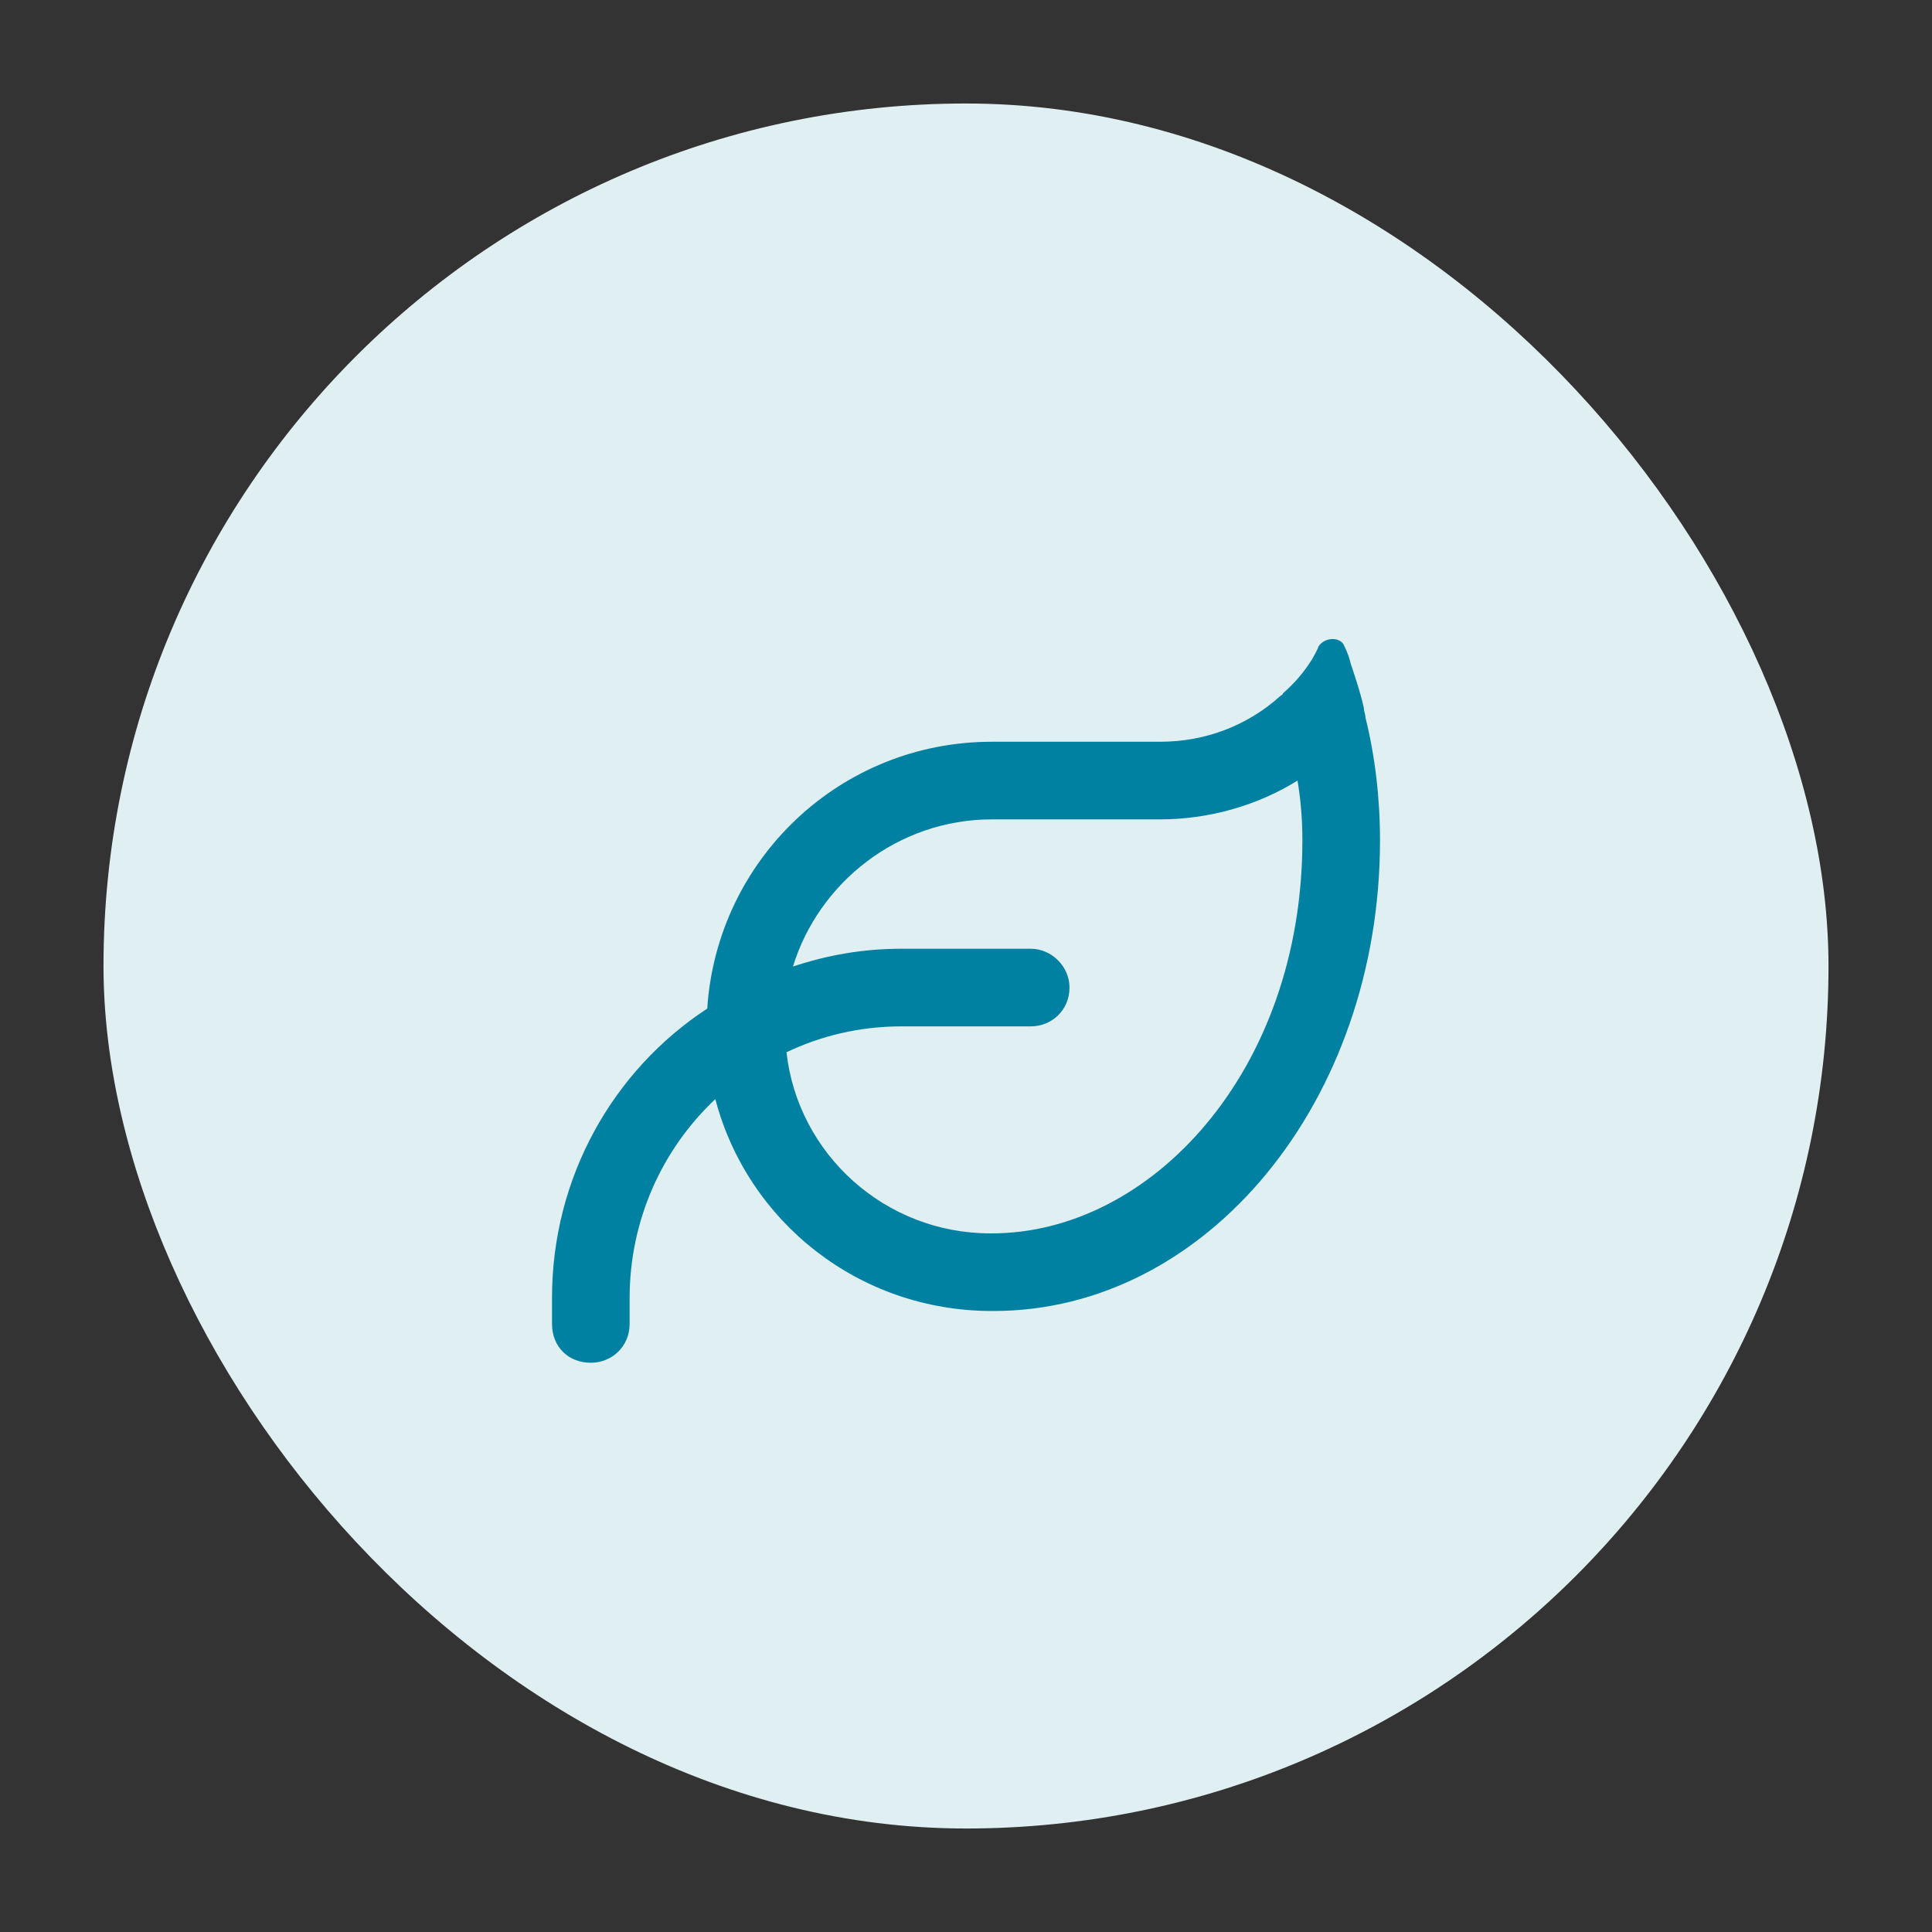
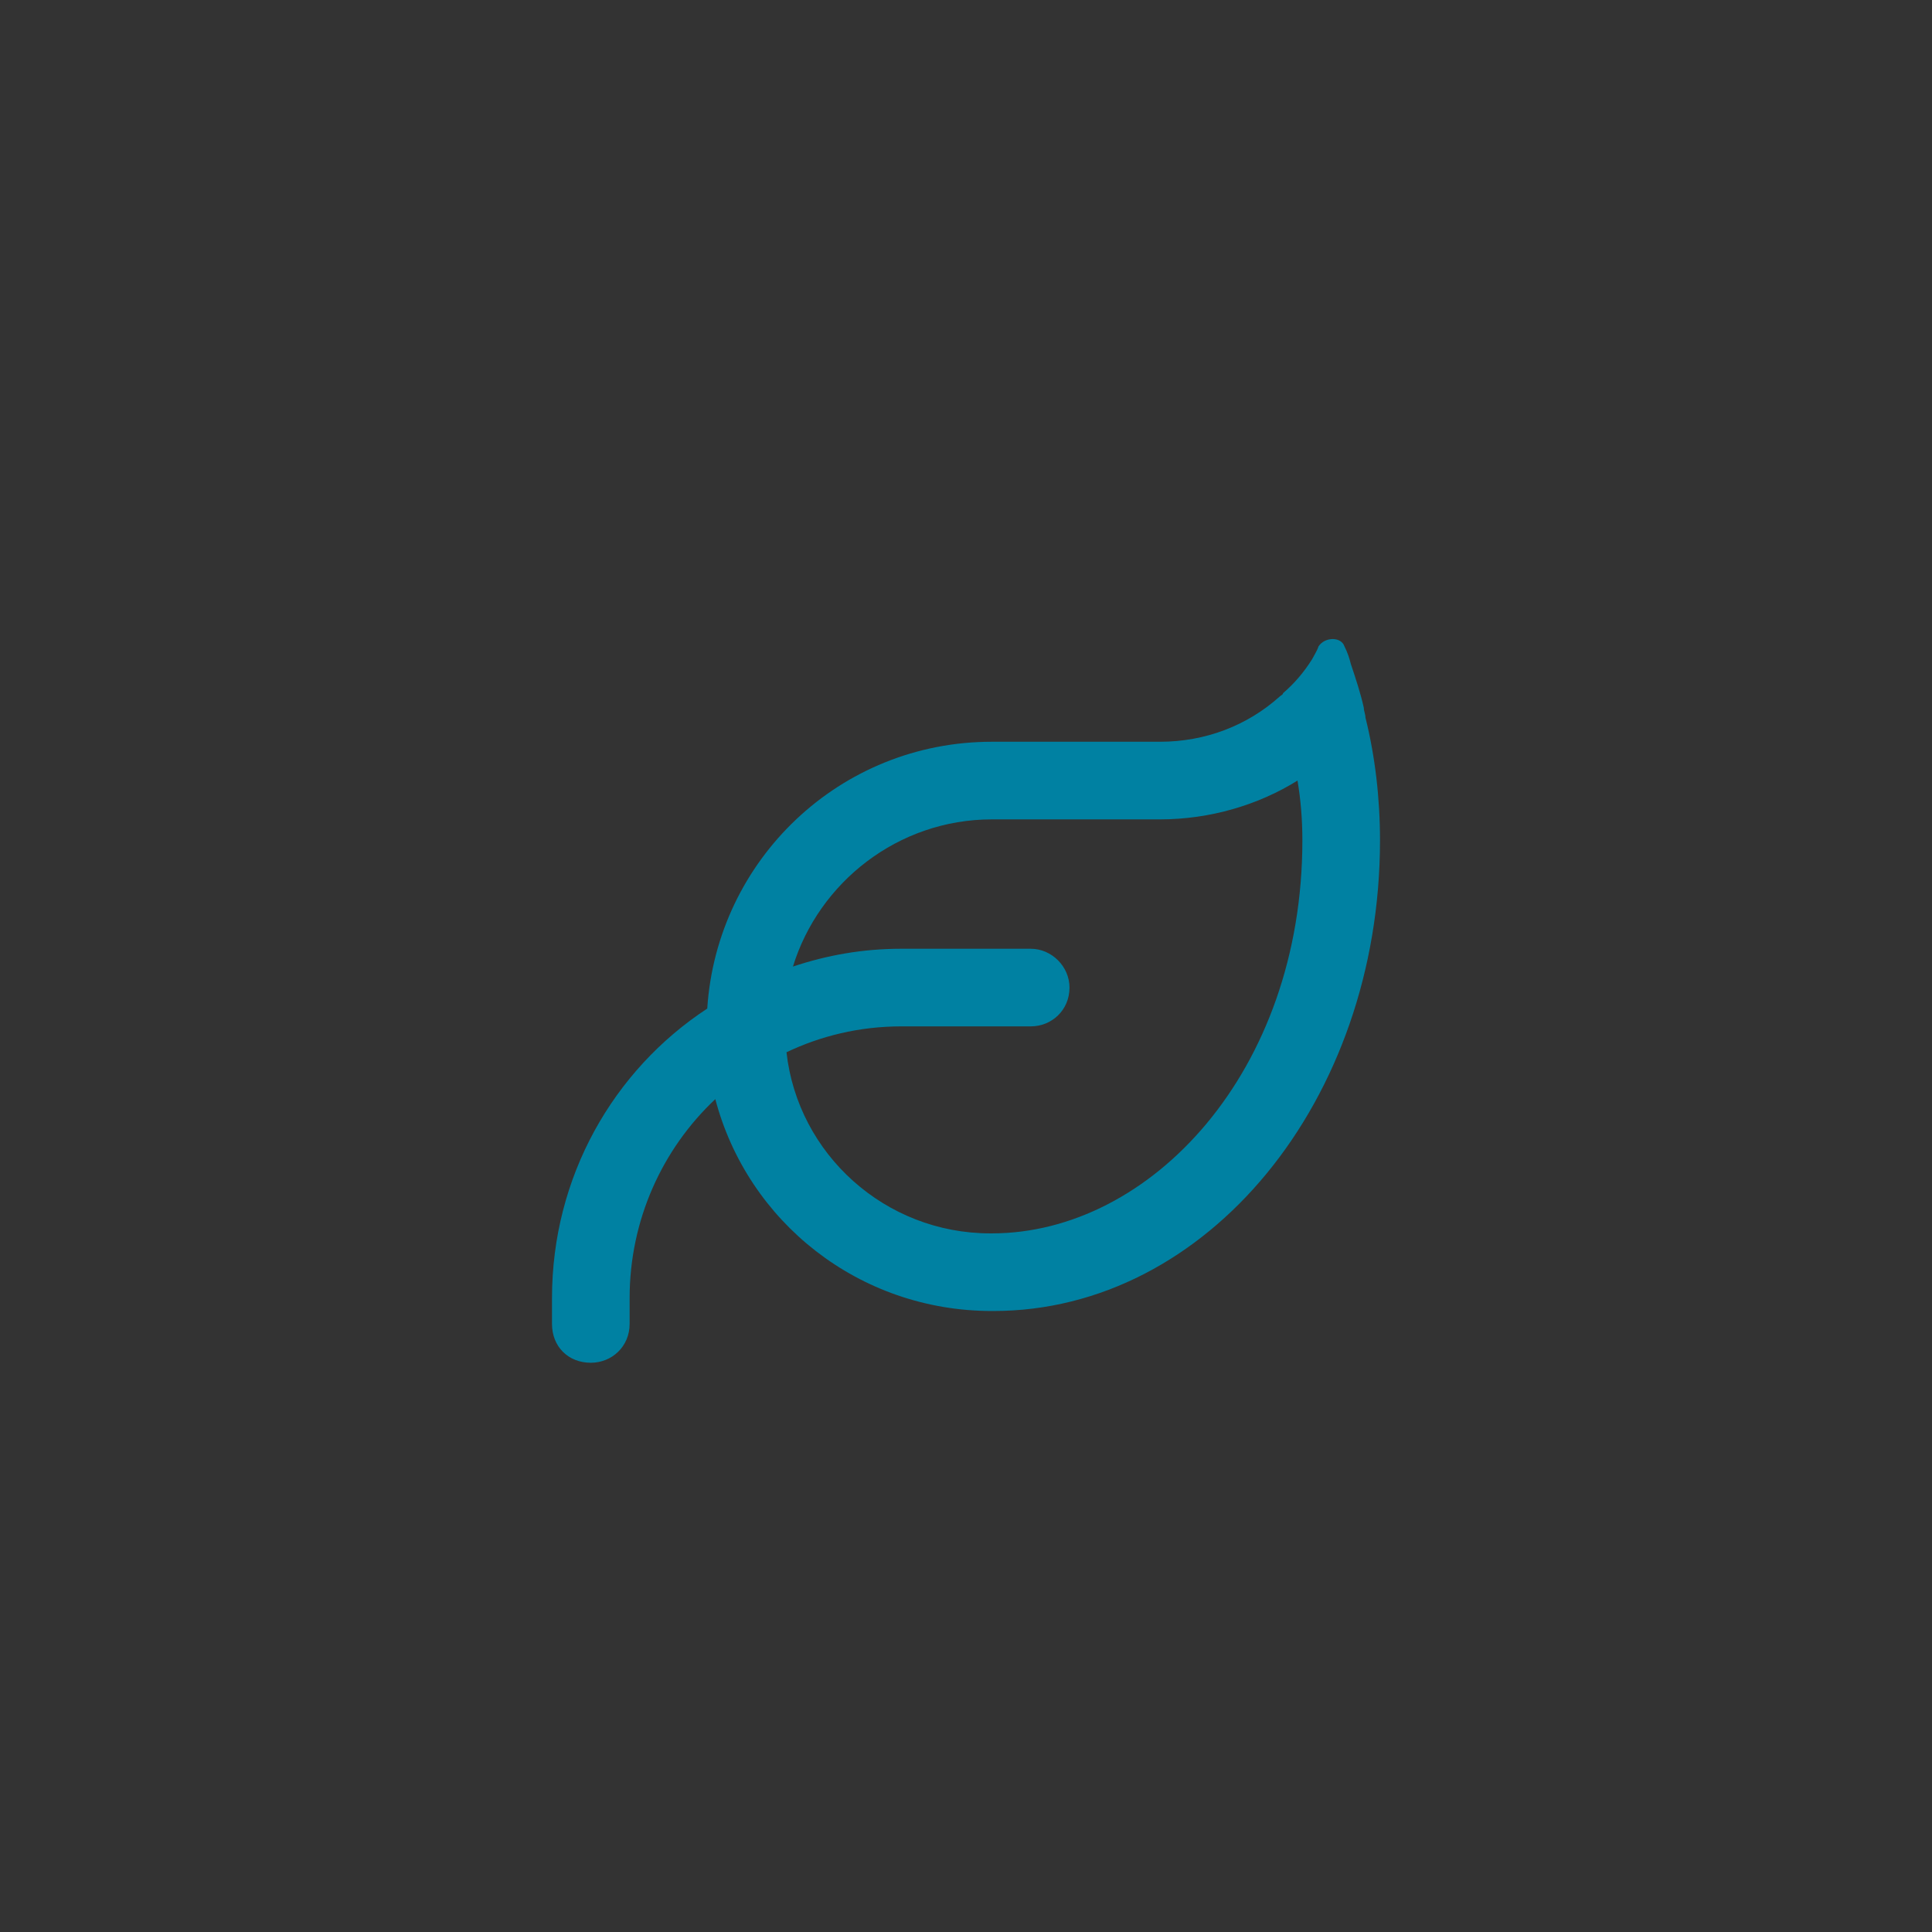
<svg xmlns="http://www.w3.org/2000/svg" width="56" height="56" viewBox="0 0 56 56" fill="none">
  <rect x="0" y="0" width="56" height="56" fill="#333333" stroke="none" />
-   <rect x="3" y="3" width="50" height="50" rx="25" fill="#E0EFF2" />
  <path d="M22.984 28.016C23.969 27.688 25 27.5 26.125 27.5H29.875C30.484 27.5 31 28.016 31 28.625C31 29.281 30.484 29.75 29.875 29.75H26.125C24.906 29.75 23.781 30.031 22.797 30.5C23.125 33.453 25.656 35.75 28.703 35.75H28.75C33.344 35.75 37.75 31.062 37.75 24.359C37.75 23.75 37.703 23.188 37.609 22.625C36.484 23.328 35.078 23.75 33.625 23.75H28.75C26.031 23.75 23.734 25.578 22.984 28.016ZM20.5 29.234C20.781 24.922 24.344 21.5 28.75 21.5H33.625C34.938 21.5 36.156 21.031 37.094 20.188C37.141 20.141 37.188 20.141 37.188 20.094C37.516 19.812 37.797 19.484 38.031 19.109C38.078 19.016 38.172 18.875 38.219 18.734C38.406 18.453 38.875 18.453 38.969 18.734C39.062 18.922 39.109 19.062 39.156 19.25C39.297 19.672 39.438 20.094 39.531 20.516C39.531 20.609 39.578 20.703 39.578 20.797C39.859 21.922 40 23.141 40 24.359C40 31.906 34.984 38 28.797 38H28.75C24.906 38 21.672 35.422 20.734 31.859C19.188 33.312 18.25 35.375 18.25 37.625V38.375C18.25 39.031 17.734 39.5 17.125 39.5C16.469 39.5 16 39.031 16 38.375V37.625C16 34.109 17.781 31.016 20.5 29.234Z" fill="#0081A2" />
</svg>